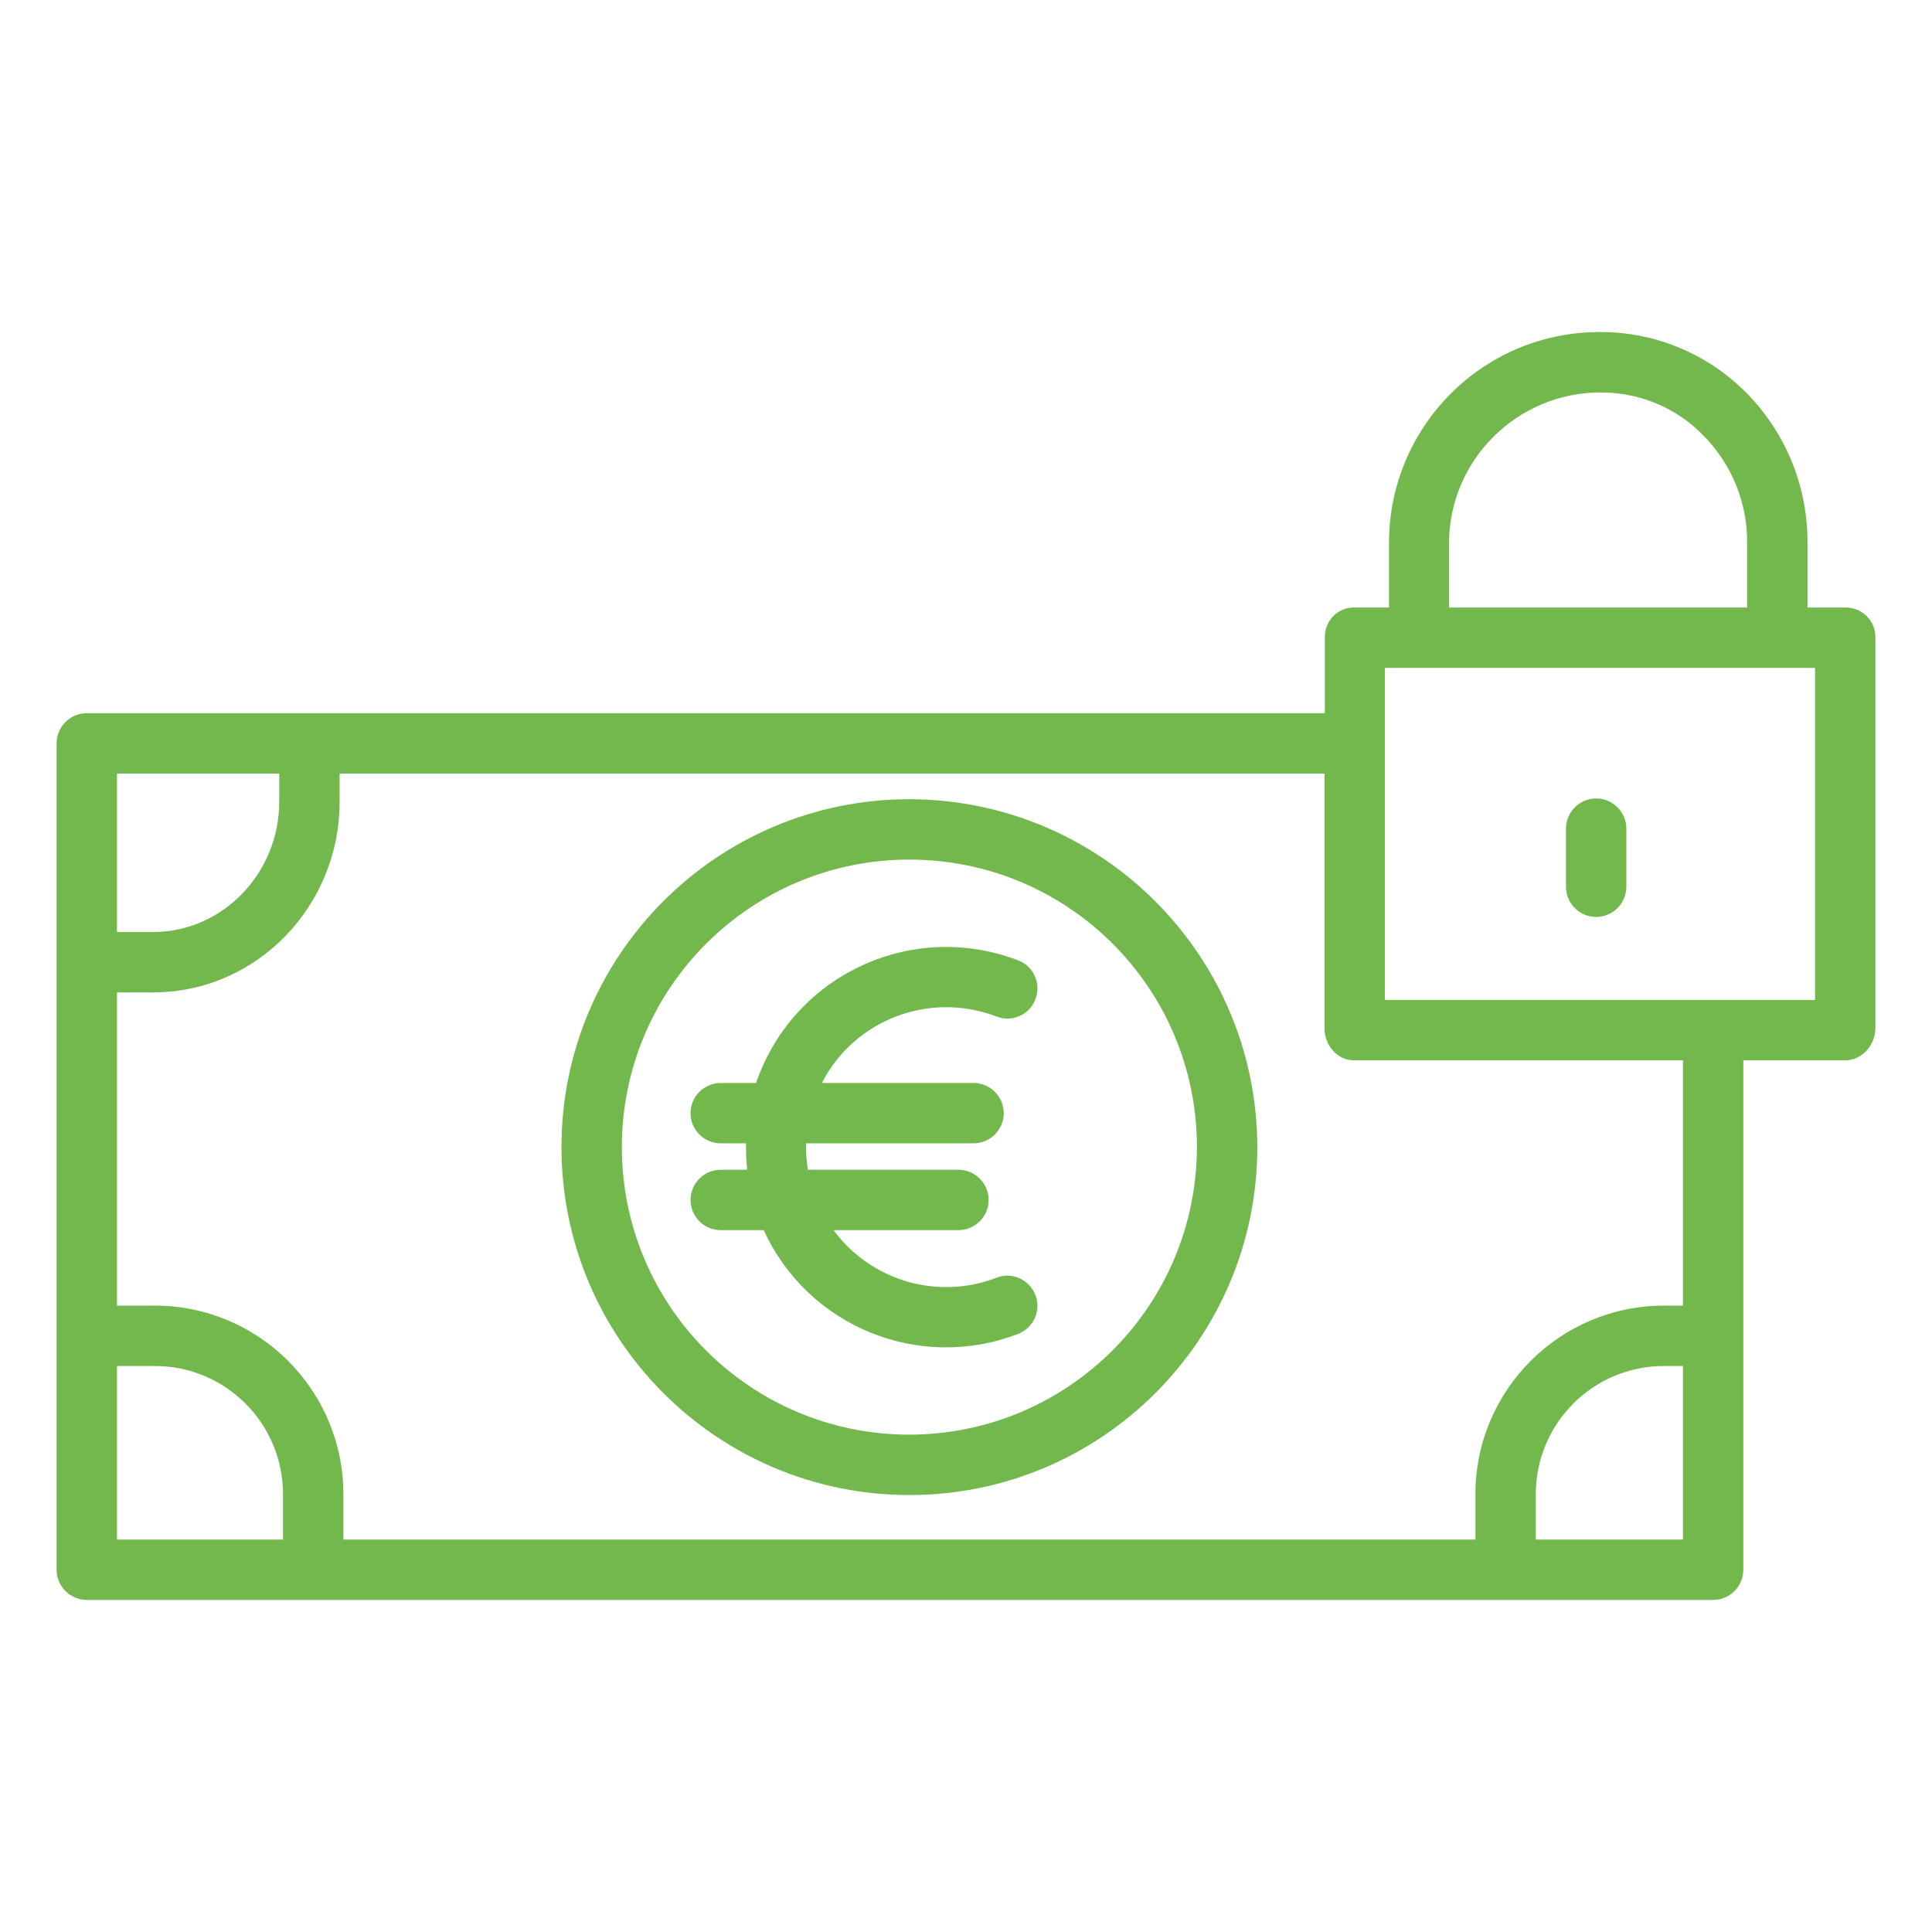
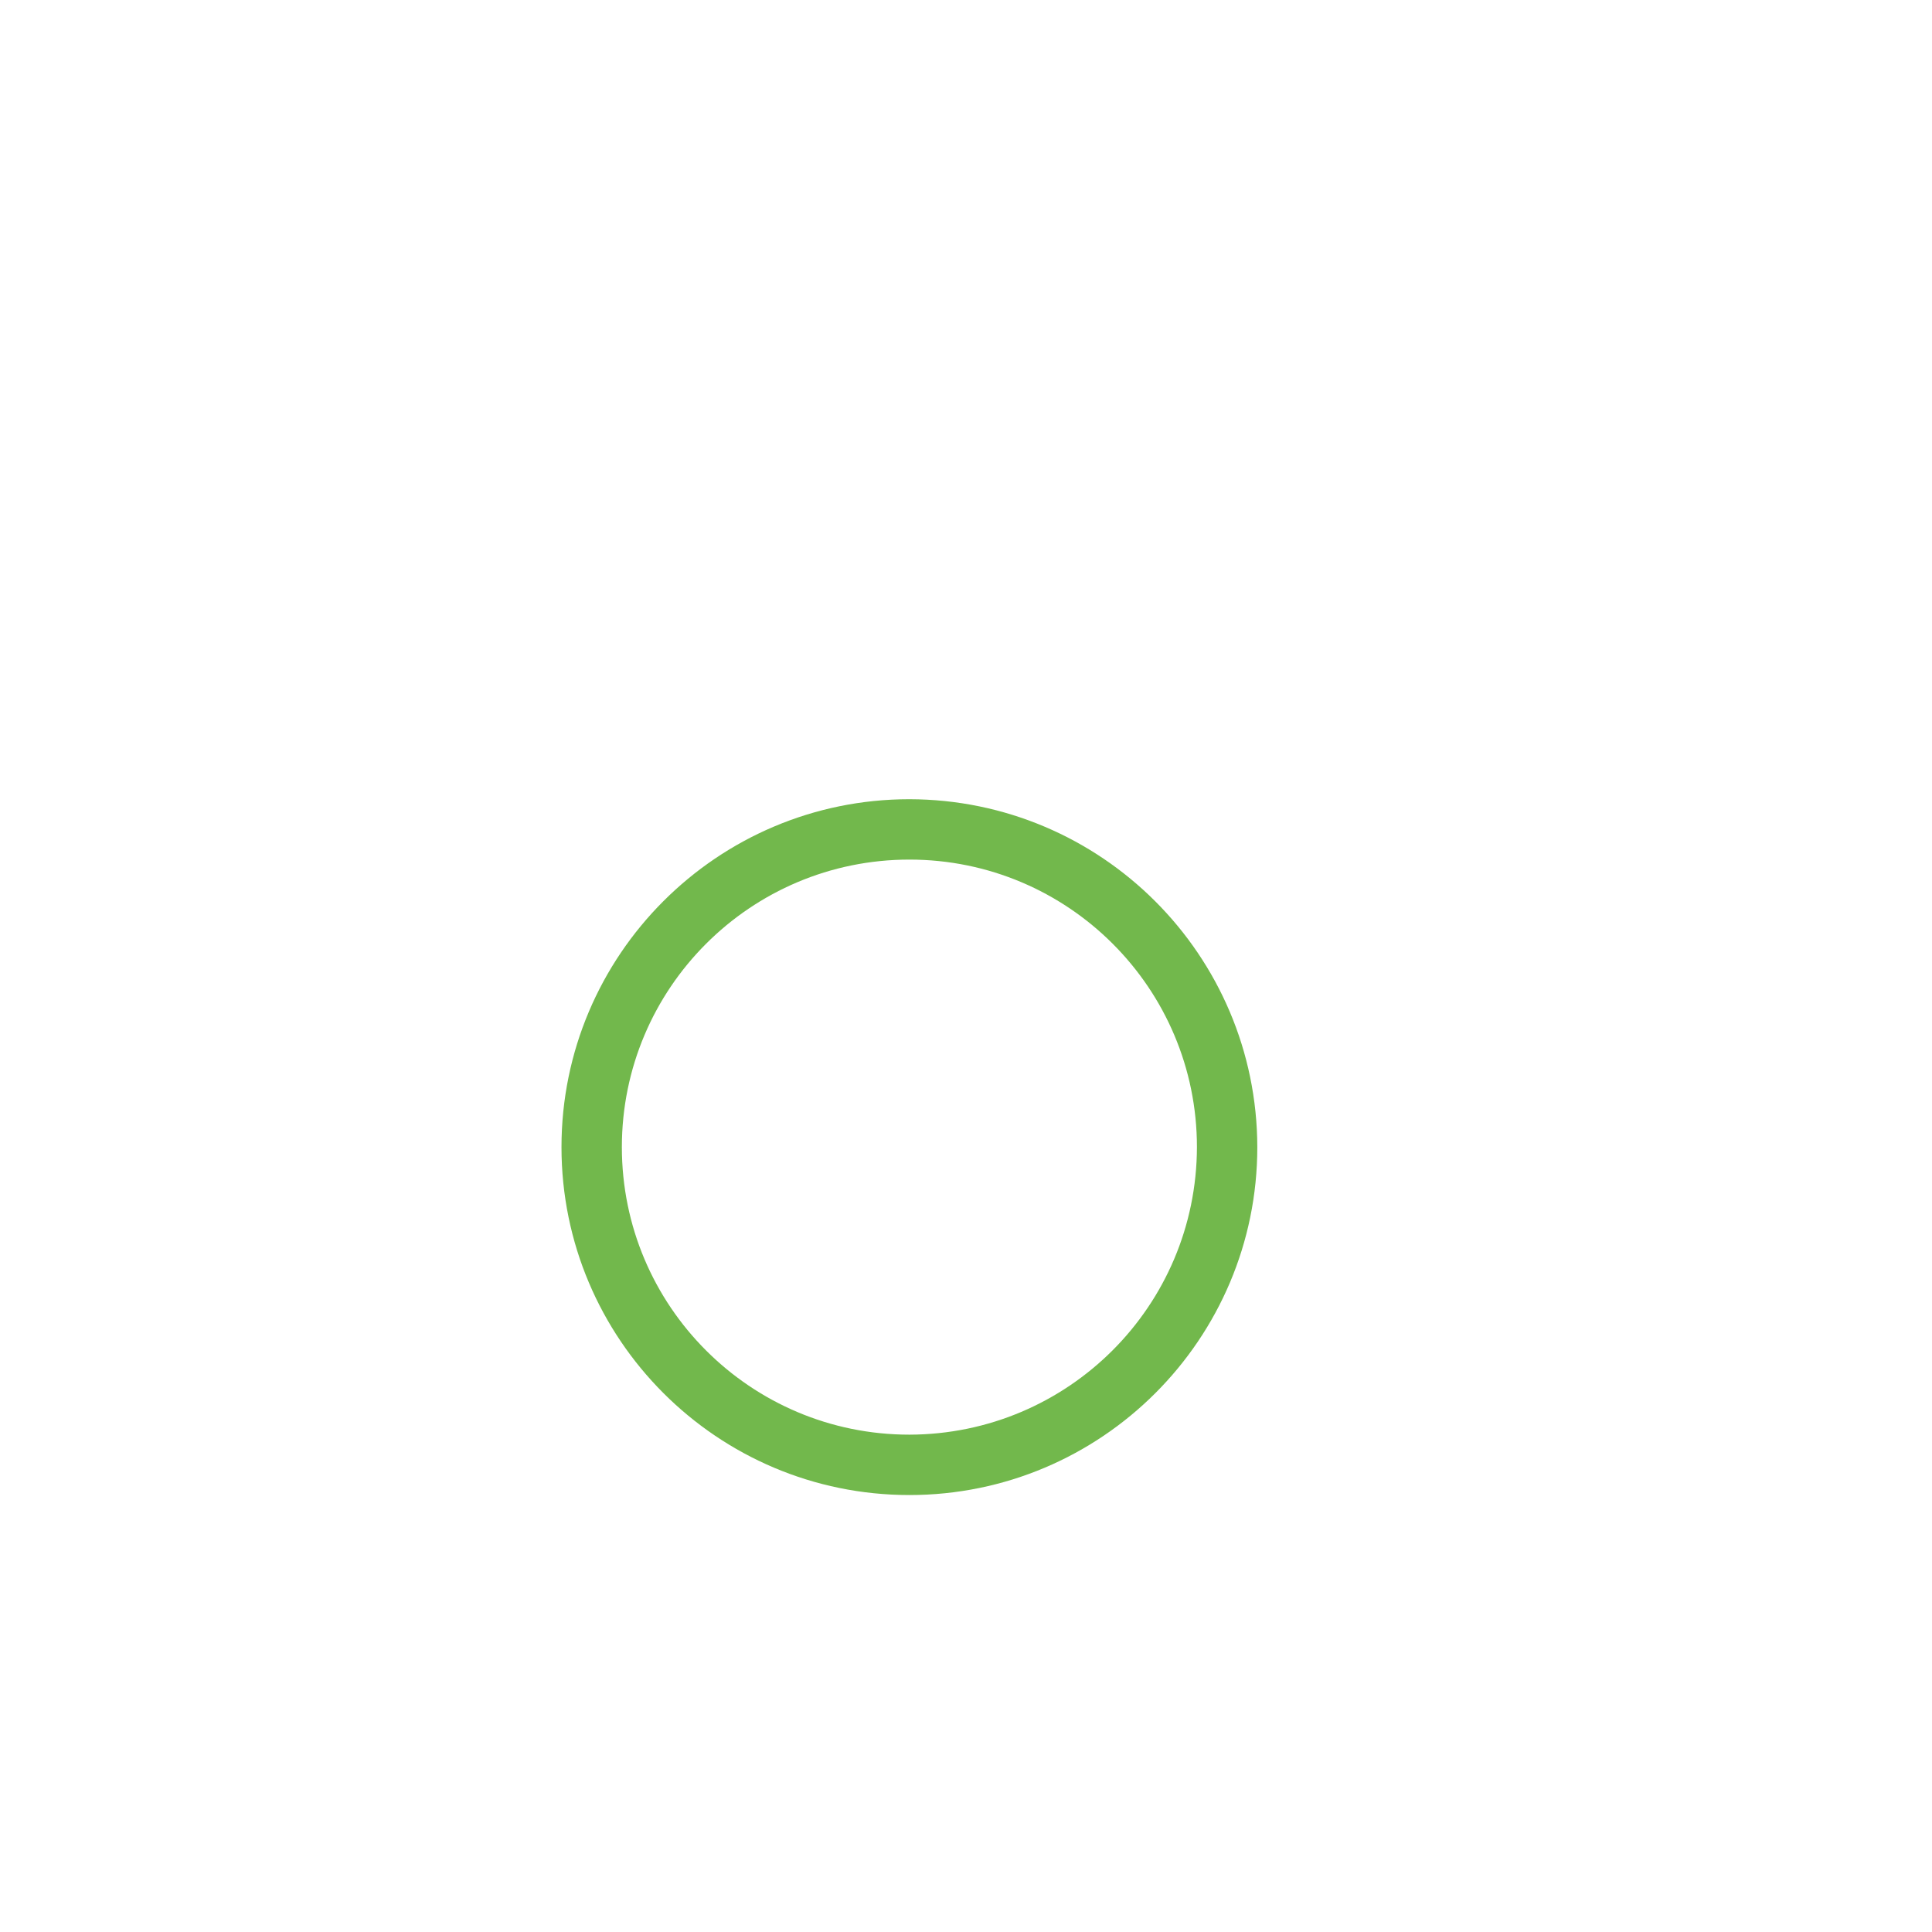
<svg xmlns="http://www.w3.org/2000/svg" version="1.1" id="Layer_1" x="0px" y="0px" viewBox="0 0 512 512" style="enable-background:new 0 0 512 512;" xml:space="preserve">
  <style type="text/css">
	.st0{fill:#72B84C;}
</style>
-   <path class="st0" d="M264.1,269.4c4.1,1.6,8.8-0.5,10.3-4.6c1.6-4.1-0.5-8.8-4.6-10.3c-27.4-10.5-58.1,3.1-68.7,30.5  c-0.3,0.7-0.5,1.4-0.7,2H191c-4.4,0-8,3.6-8,8s3.6,8,8,8h6.7c0,0.3,0,0.7,0,1c0,2,0.1,4,0.3,6h-7c-4.4,0-8,3.6-8,8s3.6,8,8,8h11.4  c11.7,25.6,41.2,37.6,67.4,27.5c4.1-1.6,6.2-6.2,4.6-10.3s-6.2-6.2-10.3-4.6c-13.7,5.3-29.2,2-39.6-8.4c-1.3-1.3-2.5-2.7-3.6-4.2  H254c4.4,0,8-3.6,8-8s-3.6-8-8-8h-39.9c-0.3-2-0.5-4-0.5-6c0-0.3,0-0.7,0-1H258c4.4,0,8-3.6,8-8s-3.6-8-8-8h-40.2  C226.4,270.2,246.4,262.6,264.1,269.4z" />
-   <path class="st0" d="M23,424h431c4.4,0,8-3.6,8-8V281h27c4.4,0,8-4,8-8.5V168.8c0-4.3-3.5-7.8-7.9-7.8c0,0-0.1,0-0.1,0h-10v-17.1  c0.1-15-5.8-29.4-16.4-40C452.4,93.7,438.6,88,424.3,88h-0.6c-30.8,0.1-55.6,25.1-55.6,55.9V161h-9.2c-4.2-0.1-7.7,3.3-7.8,7.6  c0,0.1,0,0.2,0,0.3V189H23c-4.4,0-8,3.6-8,8v219C15,420.4,18.6,424,23,424z M31,362h10c18.8,0,34,15.2,34,34v12H31V362z M407,408  v-12c0-18.8,15.2-34,34-34h5v46H407z M384,143.9c0.1-22,18-39.8,40-39.9h0.3c10.1,0,19.9,4,27,11.3c7.6,7.6,11.8,17.9,11.7,28.6V161  h-79V143.9z M367,177h114v88H367V177z M358.8,281H446v65h-5c-27.6,0-50,22.4-50,50v12H91v-12c0-27.6-22.4-50-50-50H31v-83h9.5  c27.6,0,49.5-22.9,49.5-50.5V205h261v67.5C351,277,354.4,281,358.8,281z M31,205h43v7.5c0,18.7-14.8,34.5-33.5,34.5H31V205z" />
  <path class="st0" d="M241,211.8c-50.9,0-92.2,41.3-92.2,92.2s41.3,92.2,92.2,92.2s92.2-41.3,92.2-92.2  C333.1,253.1,291.9,211.9,241,211.8z M241,380.2c-42.1,0-76.2-34.1-76.2-76.2s34.1-76.2,76.2-76.2s76.2,34.1,76.2,76.2  C317.1,346.1,283.1,380.1,241,380.2z" />
-   <path class="st0" d="M423,211.6c-4.4,0-8,3.6-8,8V235c0,4.4,3.6,8,8,8s8-3.6,8-8v-15.4C431,215.2,427.4,211.6,423,211.6z" />
</svg>